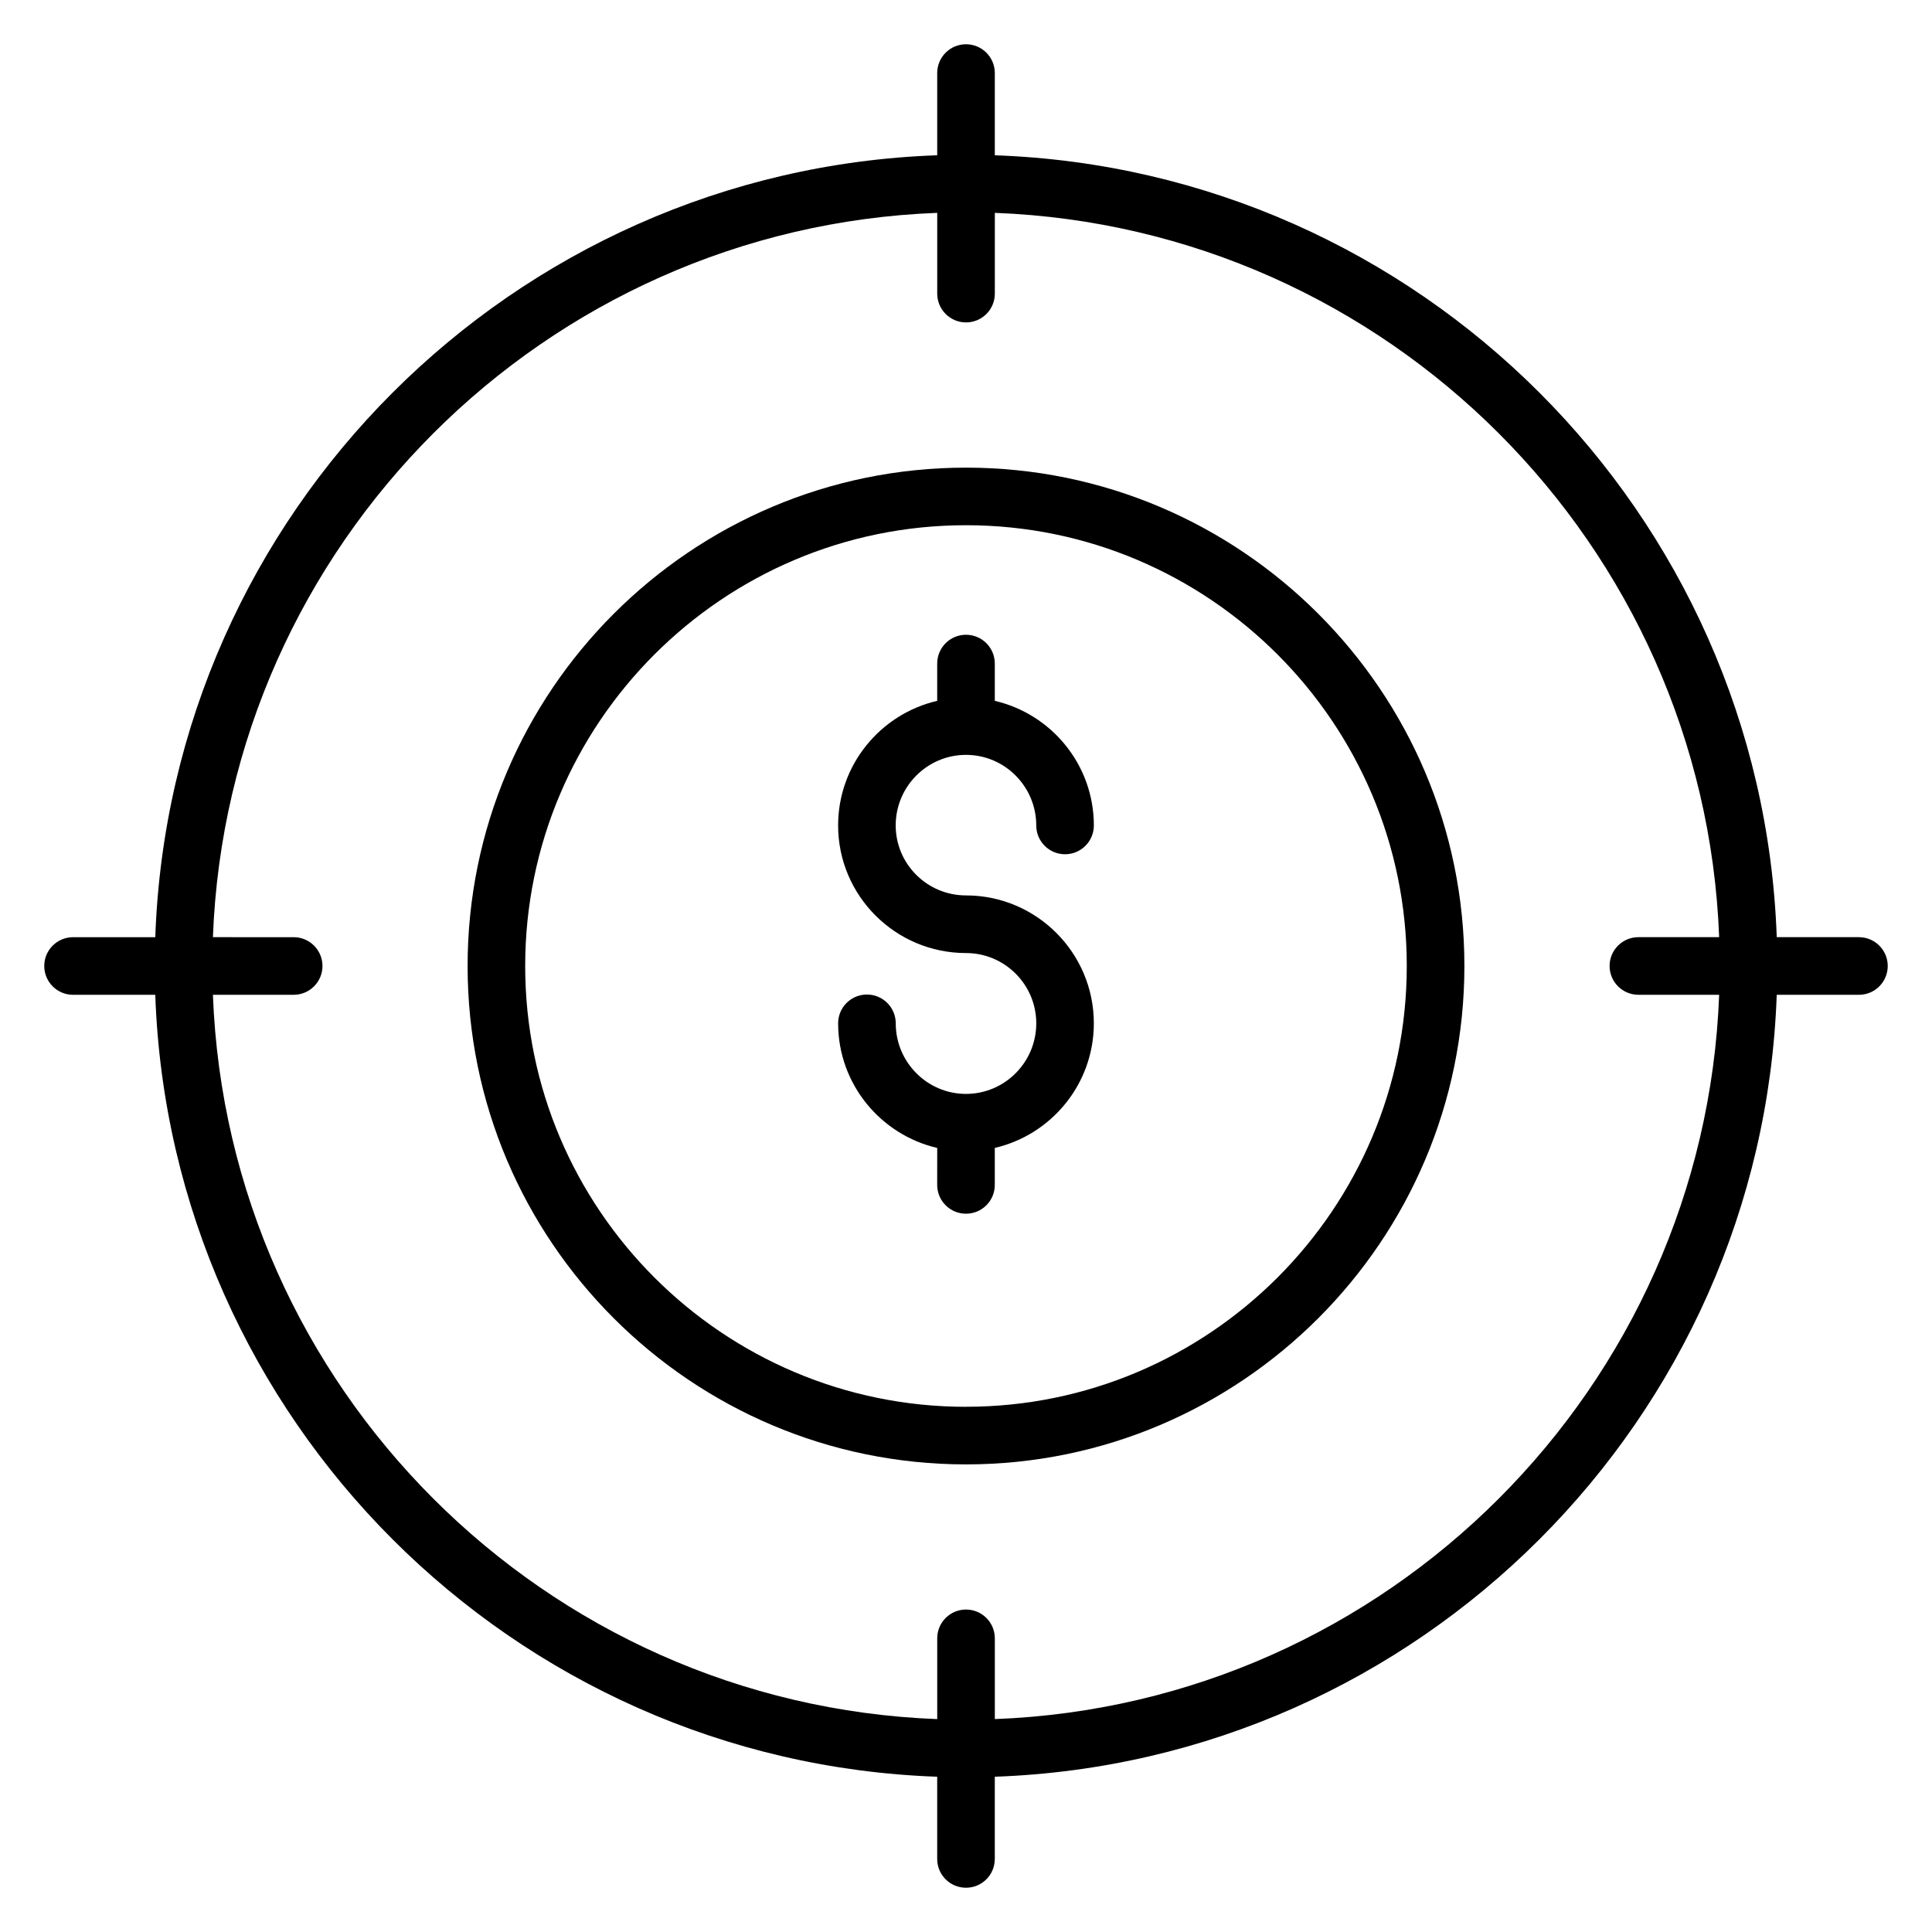
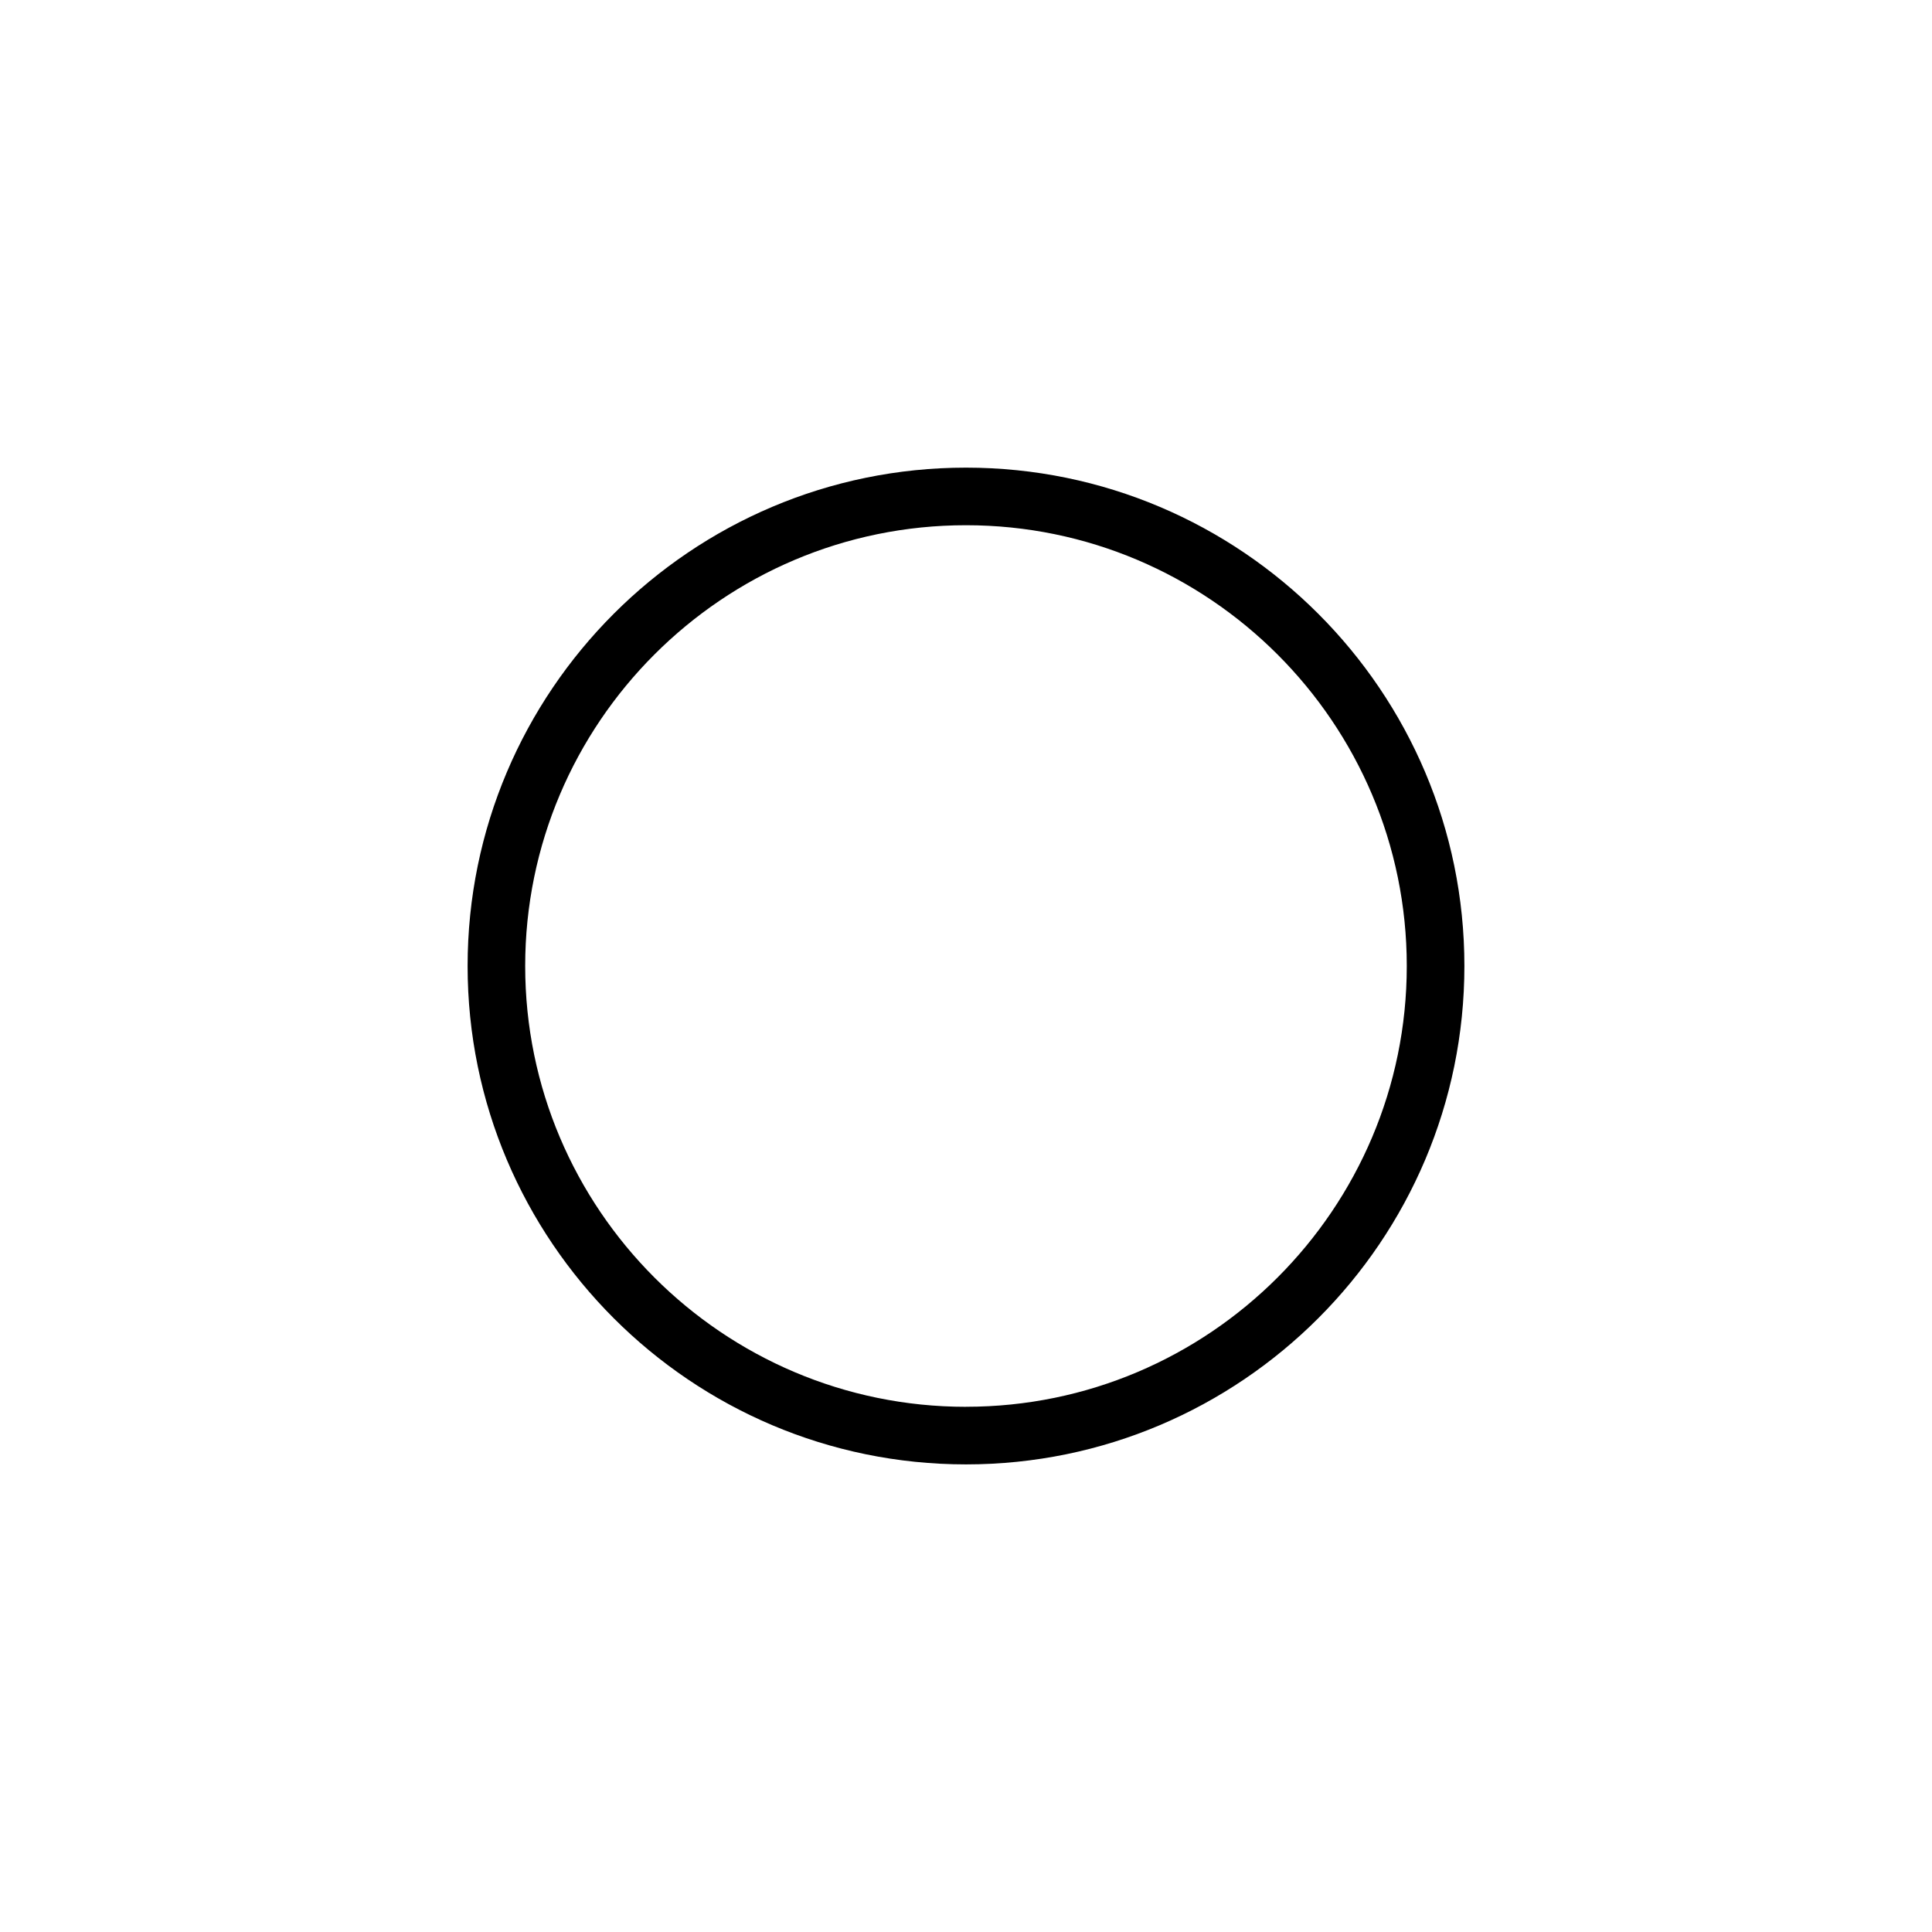
<svg xmlns="http://www.w3.org/2000/svg" fill="#000000" width="800px" height="800px" version="1.1" viewBox="144 144 512 512">
  <g>
    <path d="m400 267.93c-72.832 0-132.08 59.25-132.08 132.07 0 72.82 59.25 132.08 132.08 132.08 72.828 0 132.08-59.254 132.08-132.08 0-72.832-59.254-132.07-132.08-132.07zm0 248.89c-64.41 0-116.82-52.402-116.82-116.82 0-64.41 52.402-116.81 116.82-116.81 64.41 0.004 116.81 52.406 116.81 116.81 0 64.41-52.402 116.81-116.81 116.81z" />
-     <path d="m400 344.05c10.266 0 18.617 8.391 18.617 18.703 0 4.215 3.414 7.633 7.633 7.633 4.223 0 7.633-3.418 7.633-7.633 0-16.09-11.242-29.535-26.25-33.023v-9.879c0-4.215-3.414-7.633-7.633-7.633-4.223 0-7.633 3.418-7.633 7.633v9.879c-15.016 3.488-26.258 16.938-26.258 33.023 0 18.648 15.207 33.816 33.895 33.816 10.266 0 18.617 8.359 18.617 18.625 0 10.312-8.359 18.703-18.617 18.703-10.273 0-18.625-8.391-18.625-18.703 0-4.215-3.414-7.633-7.633-7.633-4.223 0-7.633 3.418-7.633 7.633 0 16.09 11.25 29.535 26.258 33.023l-0.008 9.797c0 4.215 3.414 7.633 7.633 7.633 4.223 0 7.633-3.418 7.633-7.633v-9.801c15.008-3.488 26.25-16.93 26.25-33.023 0-18.688-15.199-33.895-33.887-33.895-10.273 0-18.625-8.32-18.625-18.551 0.004-10.309 8.355-18.695 18.633-18.695z" />
-     <path d="m636.64 392.36h-21.785c-3.957-112.51-94.711-203.26-207.22-207.21v-21.789c0-4.215-3.414-7.633-7.633-7.633-4.223 0-7.633 3.418-7.633 7.633v21.785c-112.51 3.957-203.27 94.711-207.22 207.22h-21.789c-4.223 0-7.633 3.418-7.633 7.633s3.414 7.633 7.633 7.633h21.785c3.957 112.51 94.711 203.27 207.22 207.22v21.785c0 4.215 3.414 7.633 7.633 7.633 4.223 0 7.633-3.418 7.633-7.633v-21.785c112.51-3.957 203.27-94.711 207.22-207.22h21.785c4.223 0 7.633-3.418 7.633-7.633s-3.41-7.637-7.633-7.637zm-229 207.22v-21.402c0-4.215-3.414-7.633-7.633-7.633-4.223 0-7.633 3.418-7.633 7.633v21.402c-104.09-3.938-188.02-87.859-191.95-191.95h21.402c4.223 0 7.633-3.418 7.633-7.633s-3.414-7.633-7.633-7.633l-21.402-0.004c3.938-104.09 87.859-188.01 191.95-191.95v21.402c0 4.215 3.414 7.633 7.633 7.633 4.223 0 7.633-3.418 7.633-7.633l0.004-21.402c104.09 3.938 188.01 87.859 191.95 191.95h-21.402c-4.223 0-7.633 3.418-7.633 7.633s3.414 7.633 7.633 7.633h21.402c-3.938 104.09-87.859 188.02-191.95 191.95z" />
  </g>
</svg>